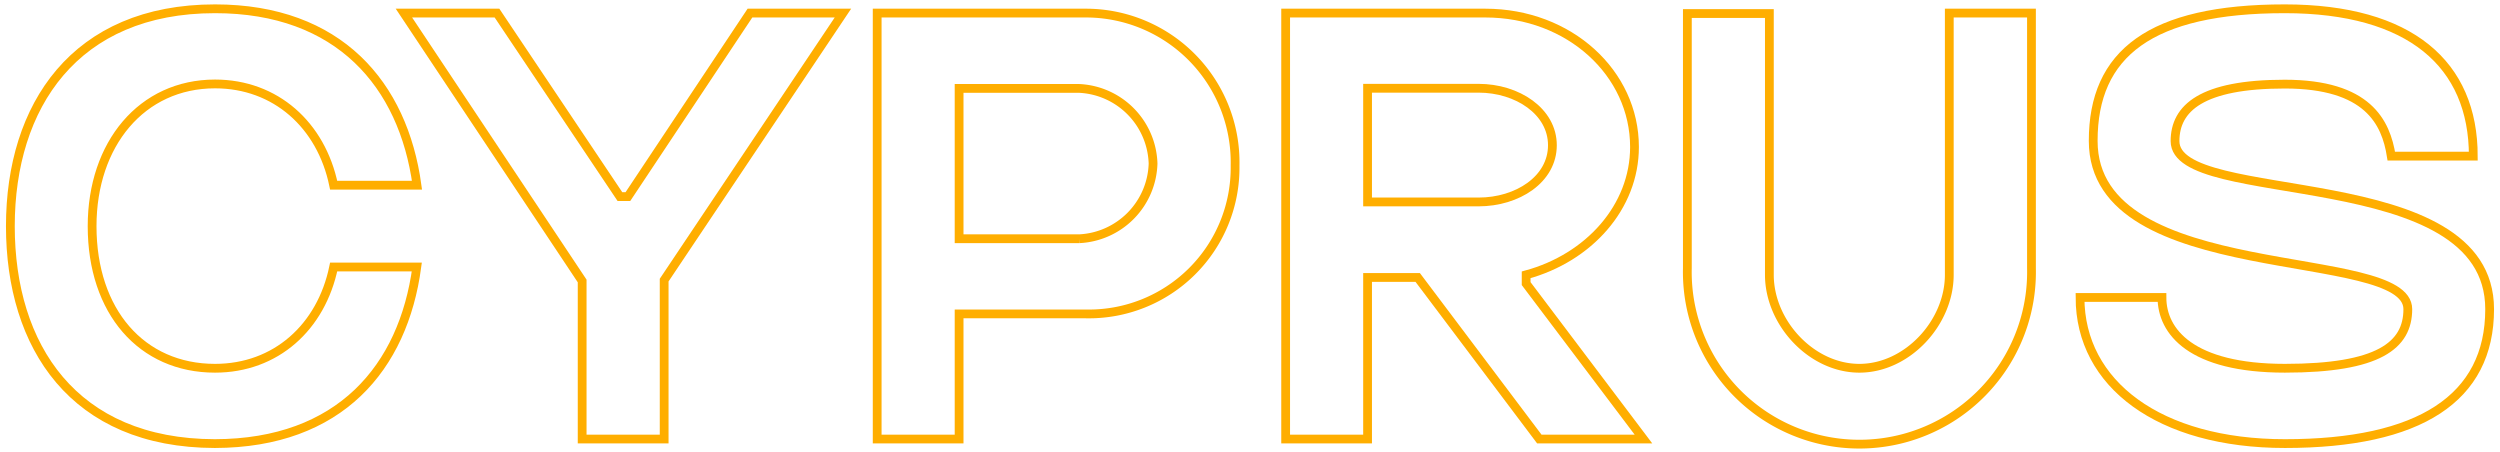
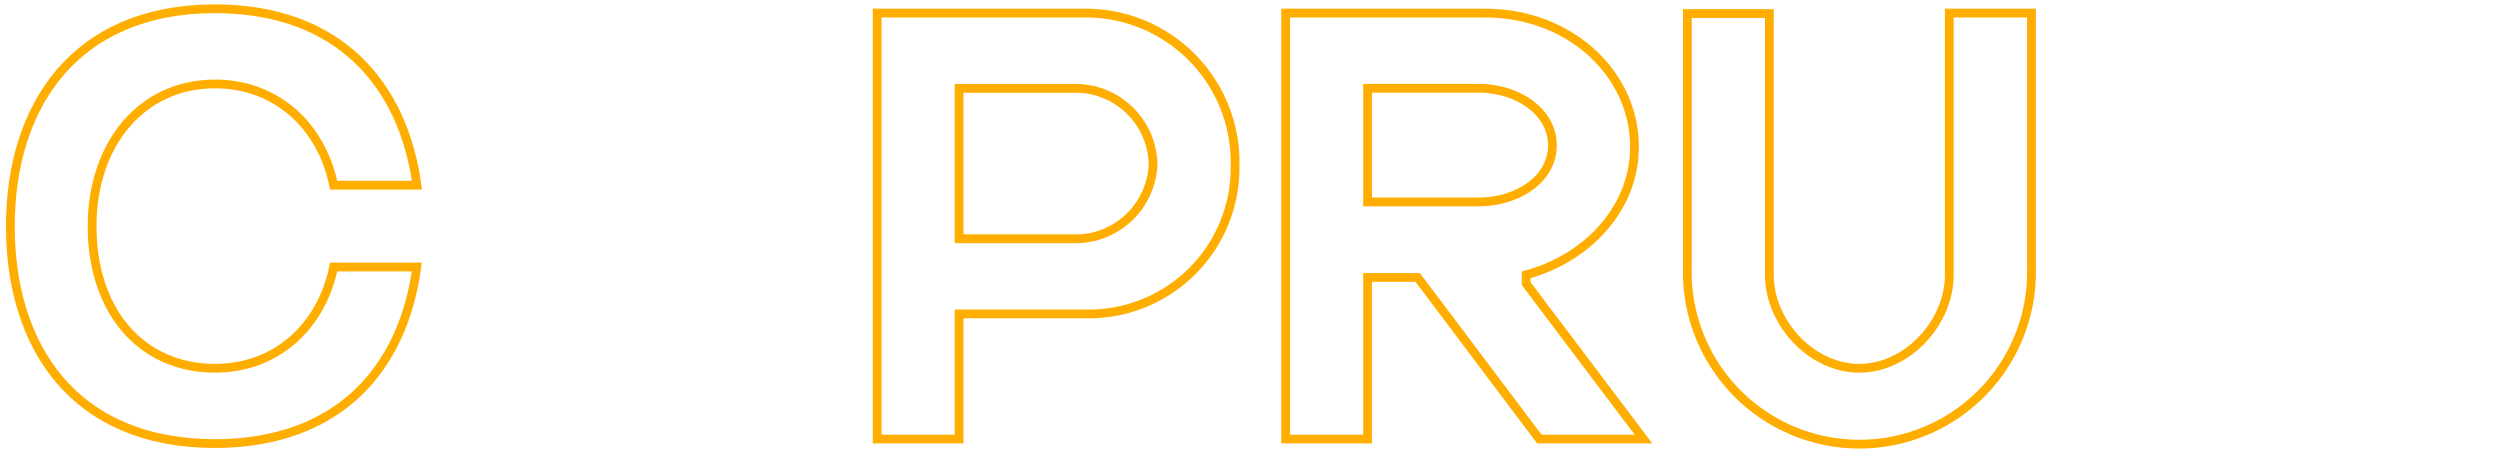
<svg xmlns="http://www.w3.org/2000/svg" id="Layer_1" data-name="Layer 1" viewBox="0 0 284.72 51.5">
  <defs>
    <style>.cls-1{fill:none;stroke:#ffae00;stroke-miterlimit:10;}</style>
  </defs>
  <path class="cls-1" d="M38,30.41h9.47c-1.54,11.45-8.76,20.08-23,20.11C8.37,50.49,1.18,39.44,1.18,25.76S8.52,1,24.49,1c14.11,0,21.43,8.63,23,20.09H38C36.58,14.23,31.38,9.56,24.49,9.56c-8.35,0-14,6.84-14,16.2,0,9.72,5.63,16.18,14,16.18C31.41,41.94,36.58,37.27,38,30.41Z" />
-   <path class="cls-1" d="M96,1.49,75.64,31.9V50H66.3V32L46,1.49h10.6l14,20.9h.91l13.9-20.9Z" />
  <path class="cls-1" d="M140.66,18.85v0a16.65,16.65,0,0,1-17,16.9H109.23V50H99.9V1.49h23.78A17,17,0,0,1,140.66,18.85Zm-9.34-.23a8.84,8.84,0,0,0-8.4-8.55H109.23V27.19h13.69a8.84,8.84,0,0,0,8.4-8.55Z" />
  <path class="cls-1" d="M187.17,50H175.31l-13.85-18.4h-5.71V50h-9.33V1.49h22.73c9.59,0,17,6.84,17,15.25v0c0,6.84-5.2,12.62-12.34,14.56v1ZM168.39,23c4.42,0,8.41-2.57,8.41-6.46v0c0-3.86-4-6.49-8.41-6.49H155.75V23Z" />
  <path class="cls-1" d="M231.36,1.49V30.54a19.6,19.6,0,1,1-39.19,0v-29h9.34V31.3c0,5.46,4.8,10.64,10.25,10.64S222,36.76,222,31.3V1.49Z" />
-   <path class="cls-1" d="M283.54,35.21c0,10.17-8,15.31-23.31,15.31-14.32,0-23.34-6.8-23.34-16.64h9.33c0,3.88,3.32,8.06,14,8.06s14-2.6,14-6.73c0-7.27-35.83-2.49-35.83-19.16C238.38,6.1,244.91,1,260.2,1c14.32,0,21.48,6.32,21.48,16.78h-9.34c-.61-3.88-2.69-8.2-12.14-8.2s-12.49,2.73-12.49,6.49C247.71,23.7,283.54,18.34,283.54,35.21Z" />
</svg>